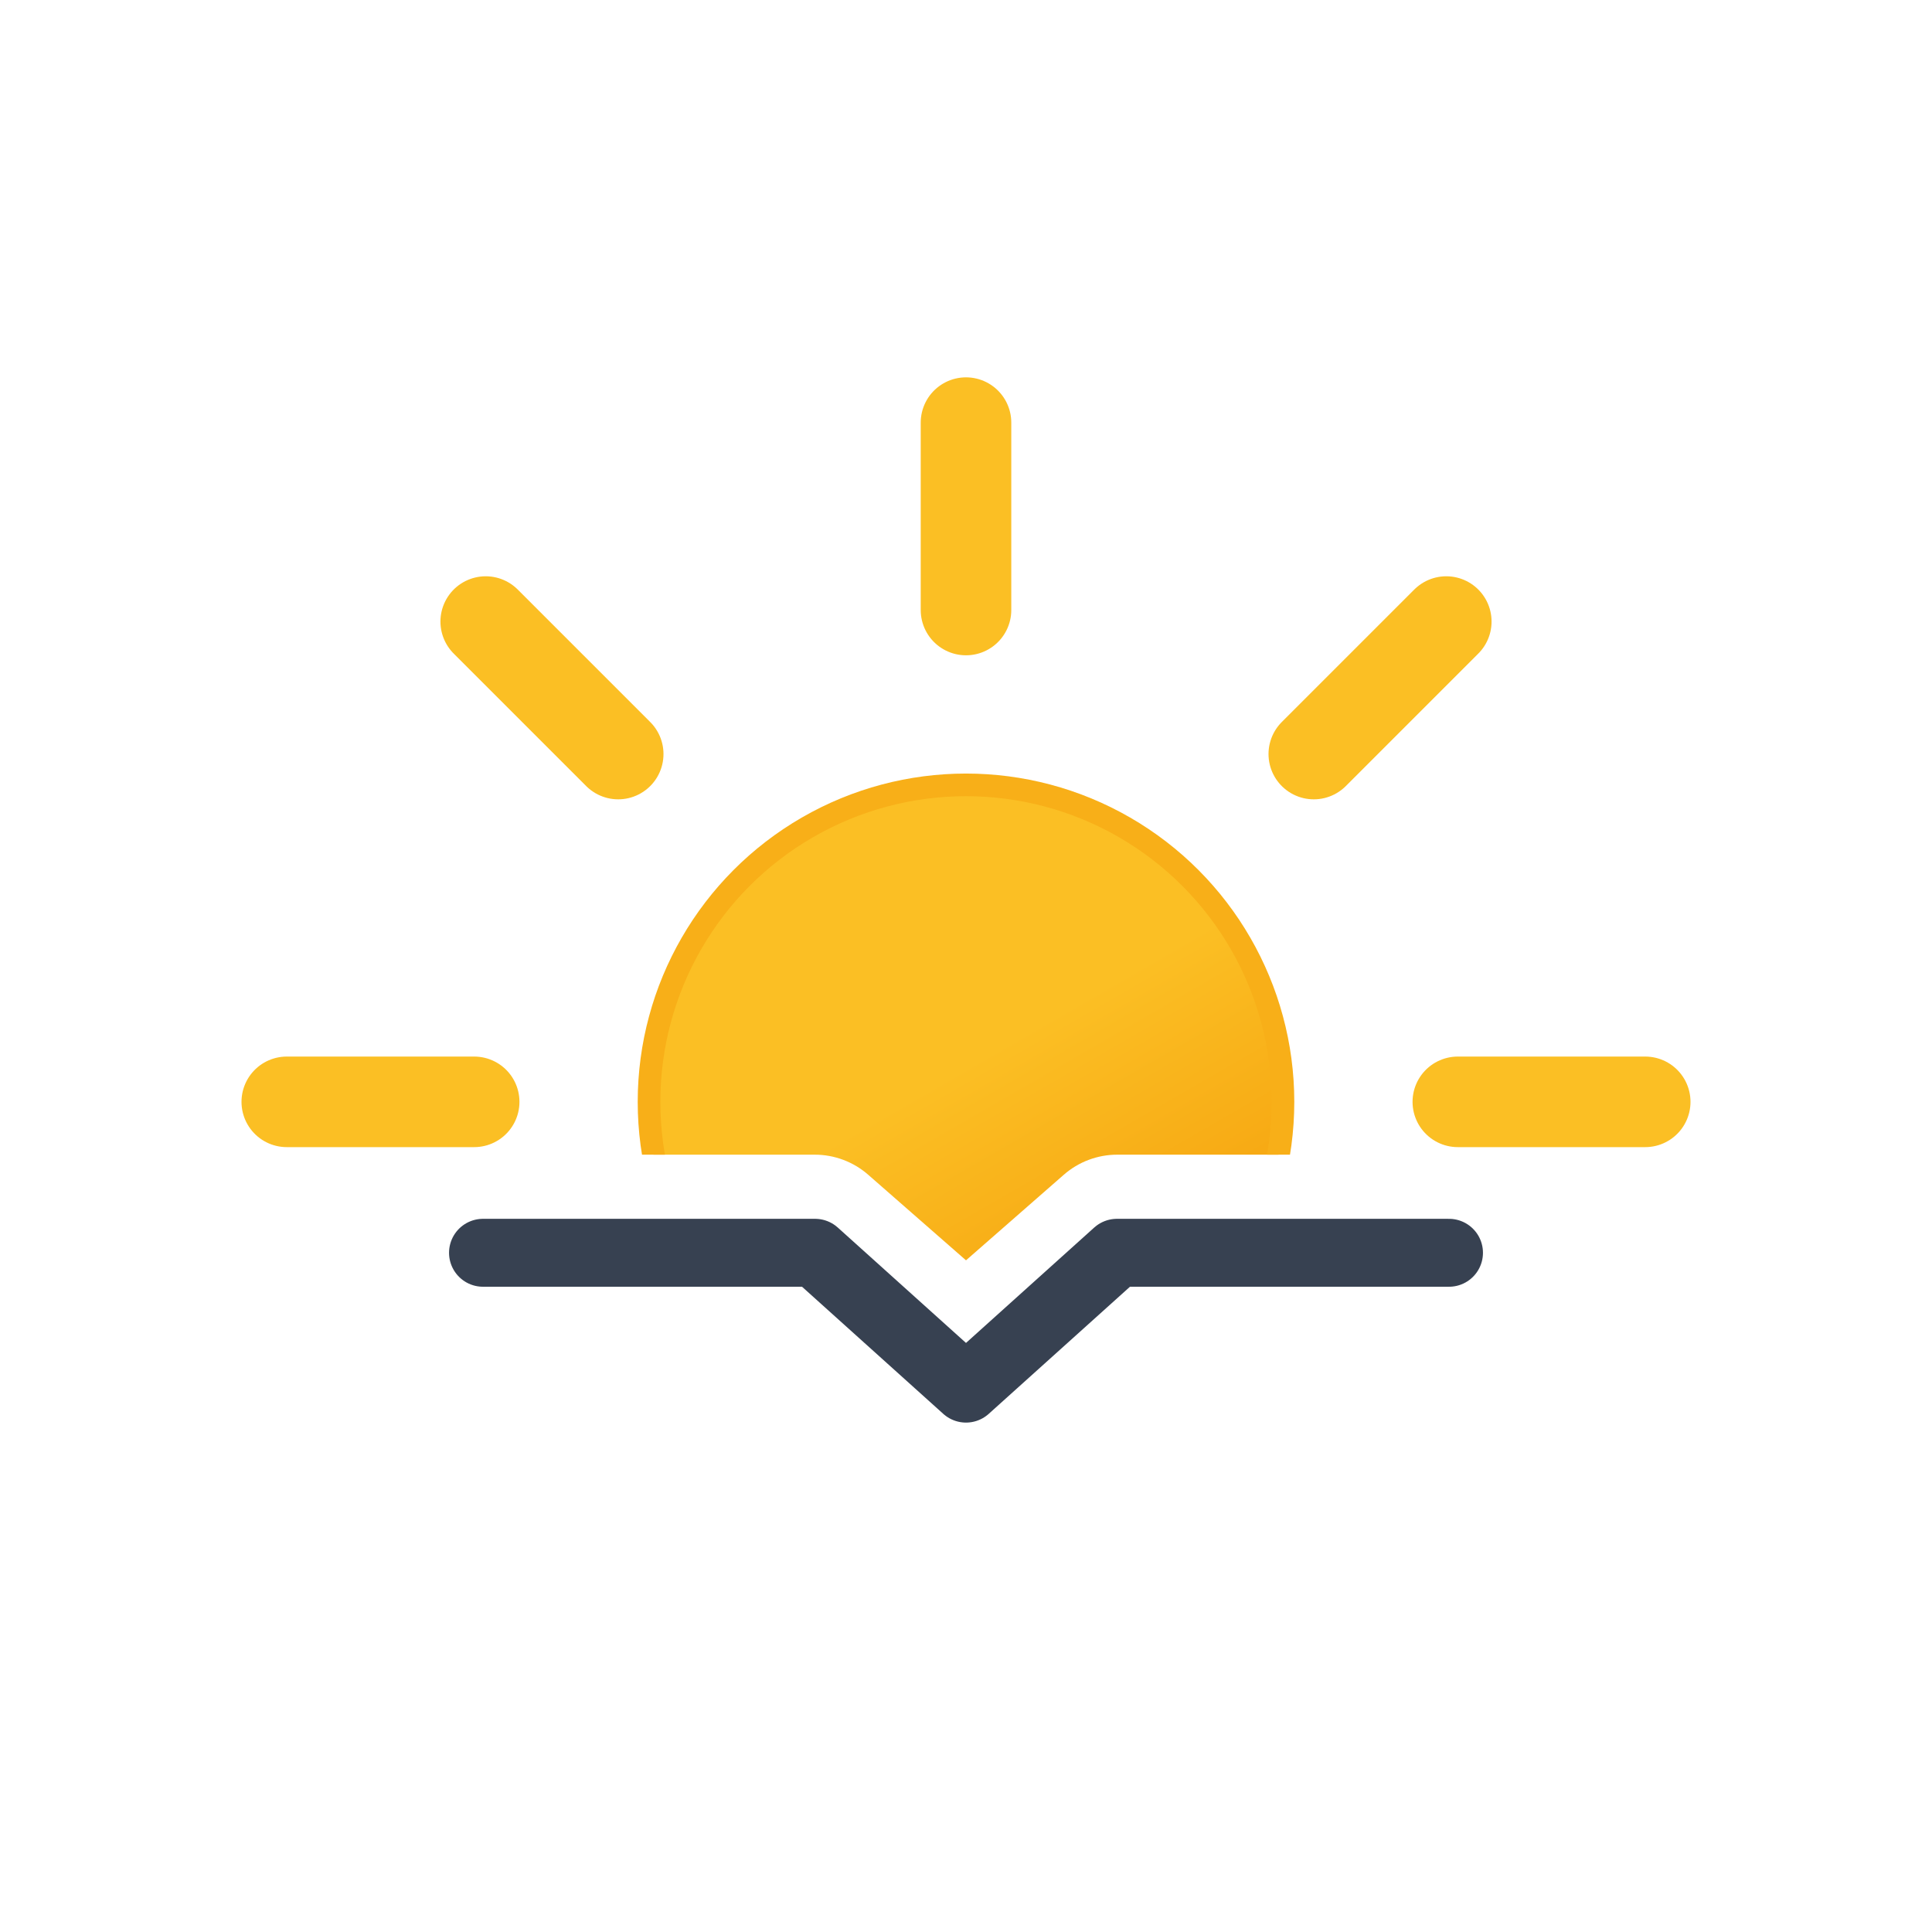
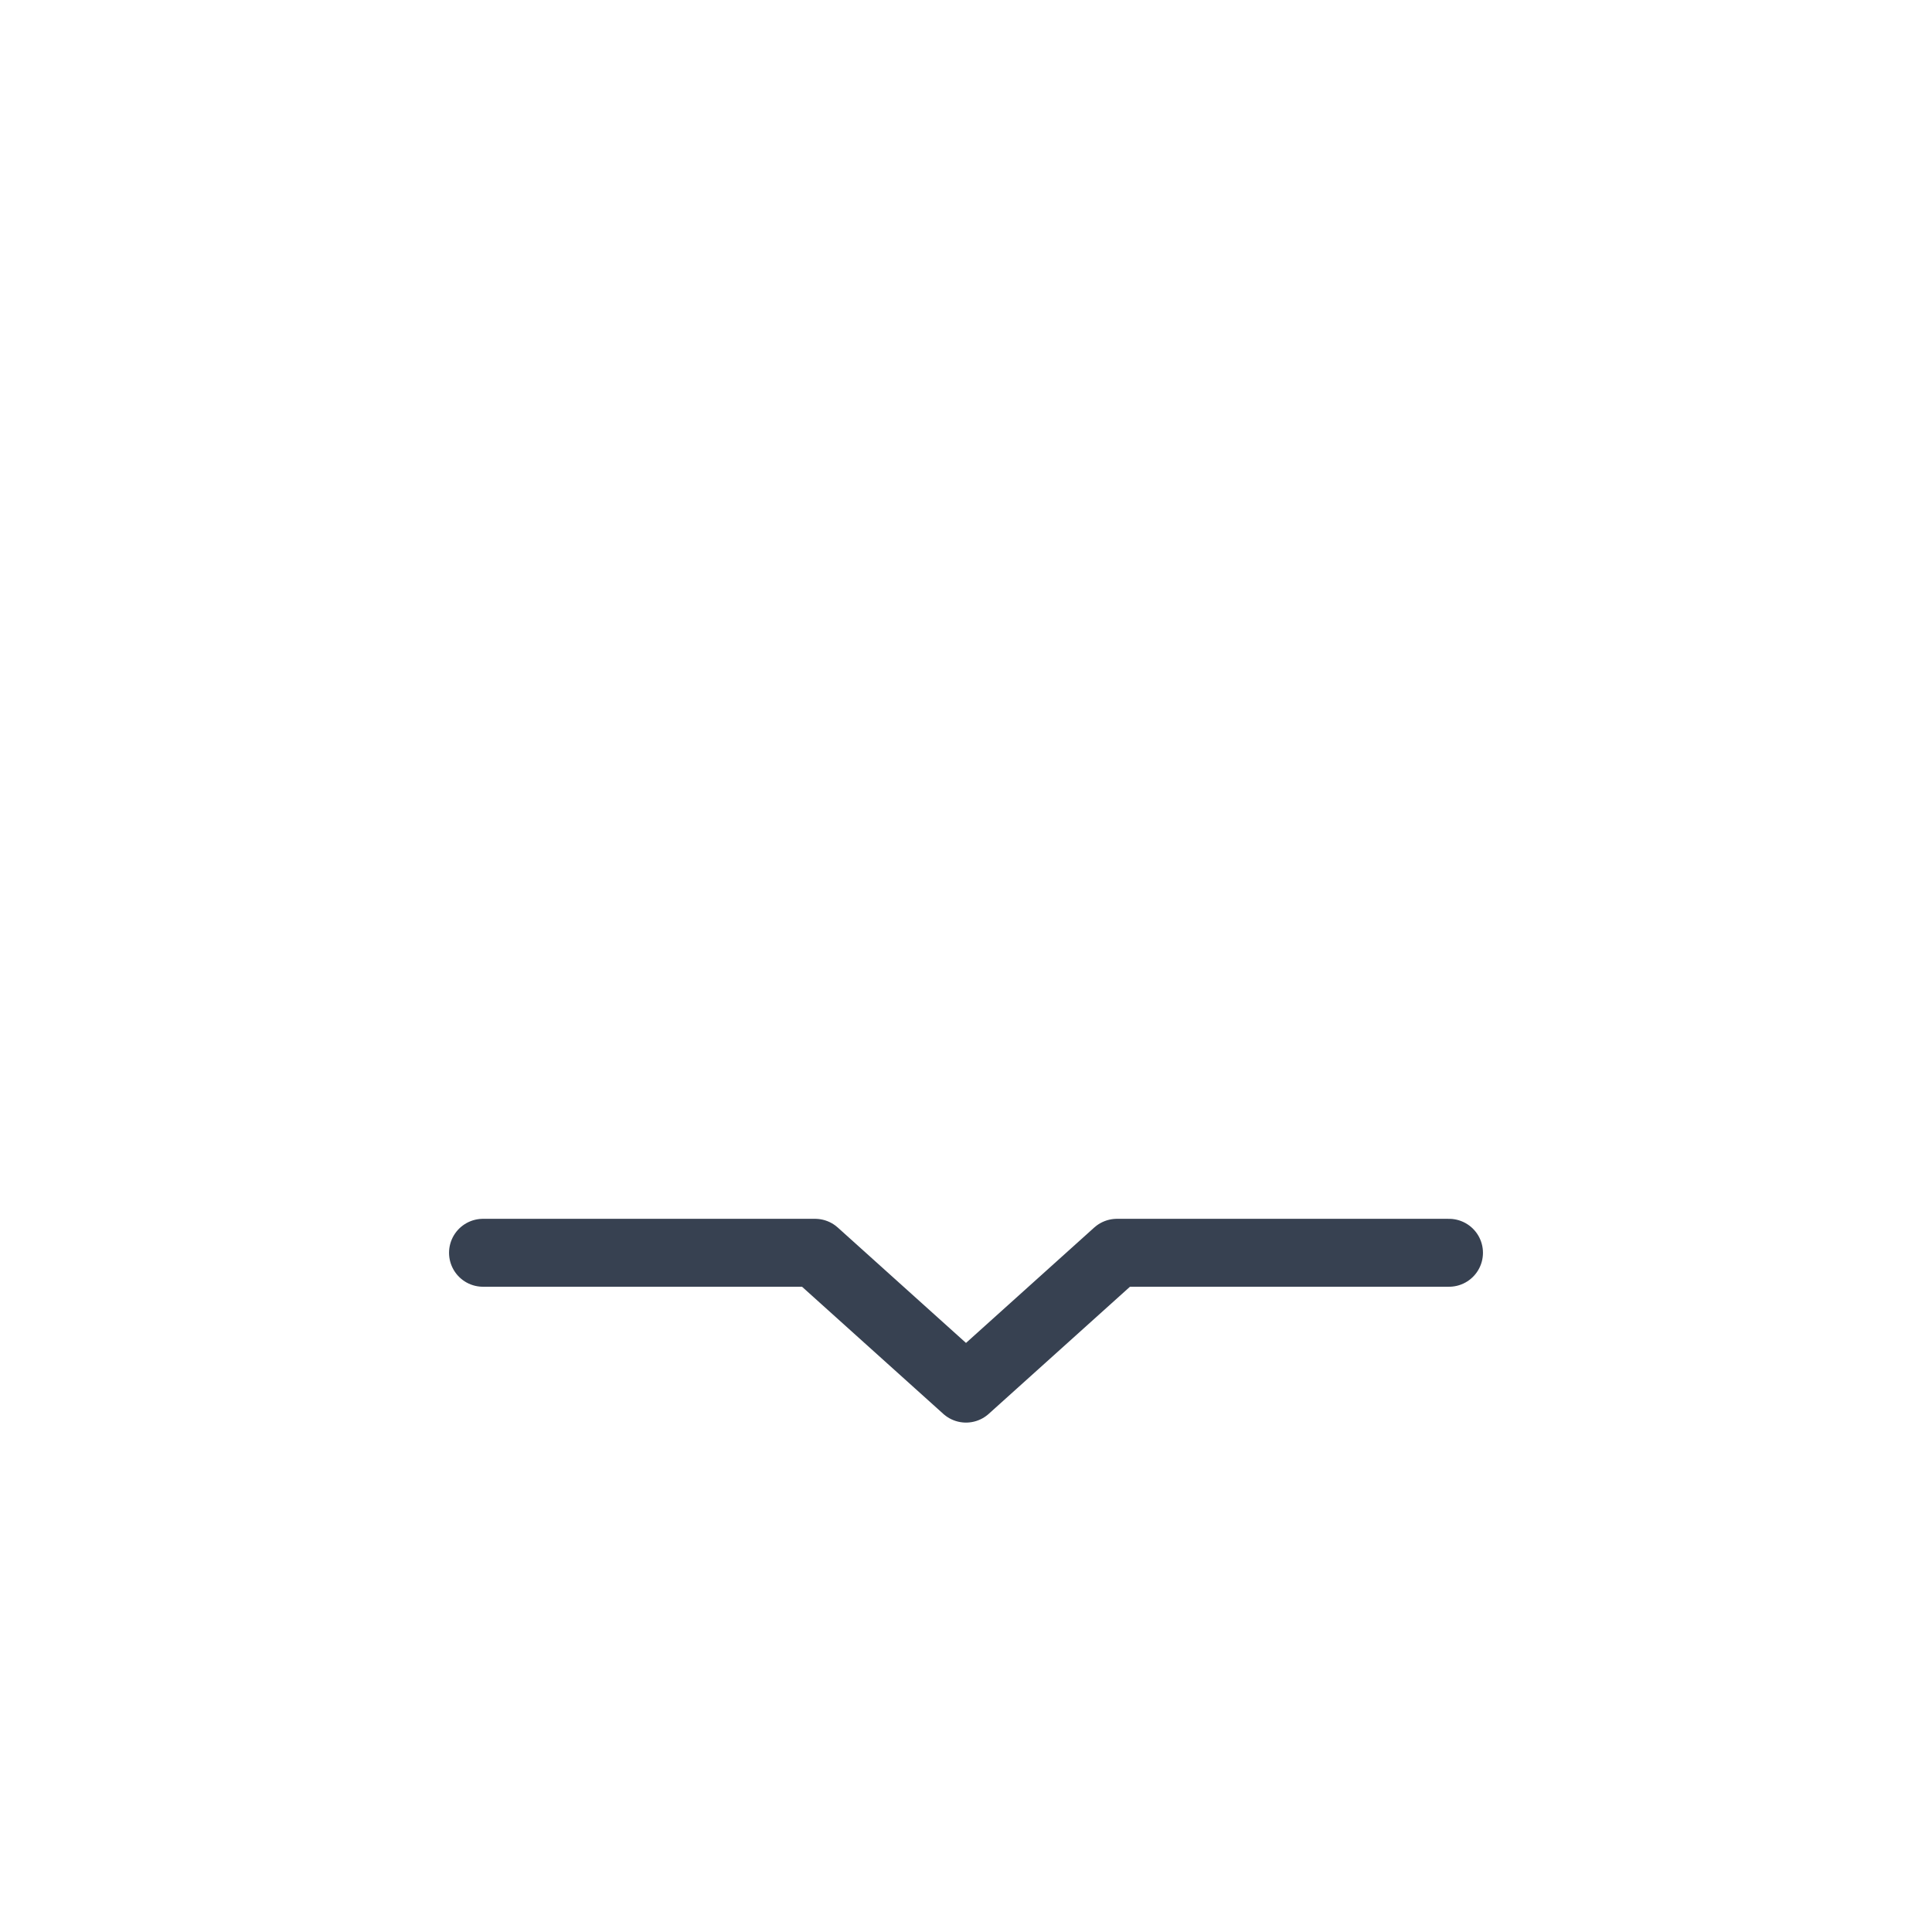
<svg xmlns="http://www.w3.org/2000/svg" xmlns:xlink="http://www.w3.org/1999/xlink" viewBox="0 0 512 512">
  <defs>
    <linearGradient id="a" x1="149.99" y1="119.24" x2="234.01" y2="264.76" gradientUnits="userSpaceOnUse">
      <stop offset="0" stop-color="#fbbf24" />
      <stop offset="0.45" stop-color="#fbbf24" />
      <stop offset="1" stop-color="#f59e0b" />
    </linearGradient>
    <clipPath id="b">
-       <path d="M512,306H296.08a21.5,21.5,0,0,0-14.16,5.32L256,334l-25.92-22.68A21.5,21.5,0,0,0,215.92,306H0V0H512Z" fill="none" />
-     </clipPath>
+       </clipPath>
    <symbol id="c" viewBox="0 0 384 384">
      <circle cx="192" cy="192" r="84" stroke="#f8af18" stroke-miterlimit="10" stroke-width="6" fill="url(#a)" />
-       <path d="M192,61.66V12m0,360V322.34M284.17,99.83l35.11-35.11M64.72,319.28l35.11-35.11m0-184.34L64.72,64.72M319.28,319.28l-35.11-35.11M61.66,192H12m360,0H322.34" fill="none" stroke="#fbbf24" stroke-linecap="round" stroke-miterlimit="10" stroke-width="24">
+       <path d="M192,61.66V12V322.34M284.17,99.83l35.11-35.11M64.72,319.28l35.11-35.11m0-184.34L64.72,64.72M319.28,319.28l-35.11-35.11M61.66,192H12m360,0H322.34" fill="none" stroke="#fbbf24" stroke-linecap="round" stroke-miterlimit="10" stroke-width="24">
        <animateTransform attributeName="transform" additive="sum" type="rotate" values="0 192 192; 45 192 192" dur="6s" repeatCount="indefinite" />
      </path>
    </symbol>
  </defs>
  <g clip-path="url(#b)">
    <use width="384" height="384" transform="translate(64 100)" xlink:href="#c" />
  </g>
  <polyline points="128 332 216 332 256 368 296 332 384 332" fill="none" stroke="#374151" stroke-linecap="round" stroke-linejoin="round" stroke-width="18" />
</svg>